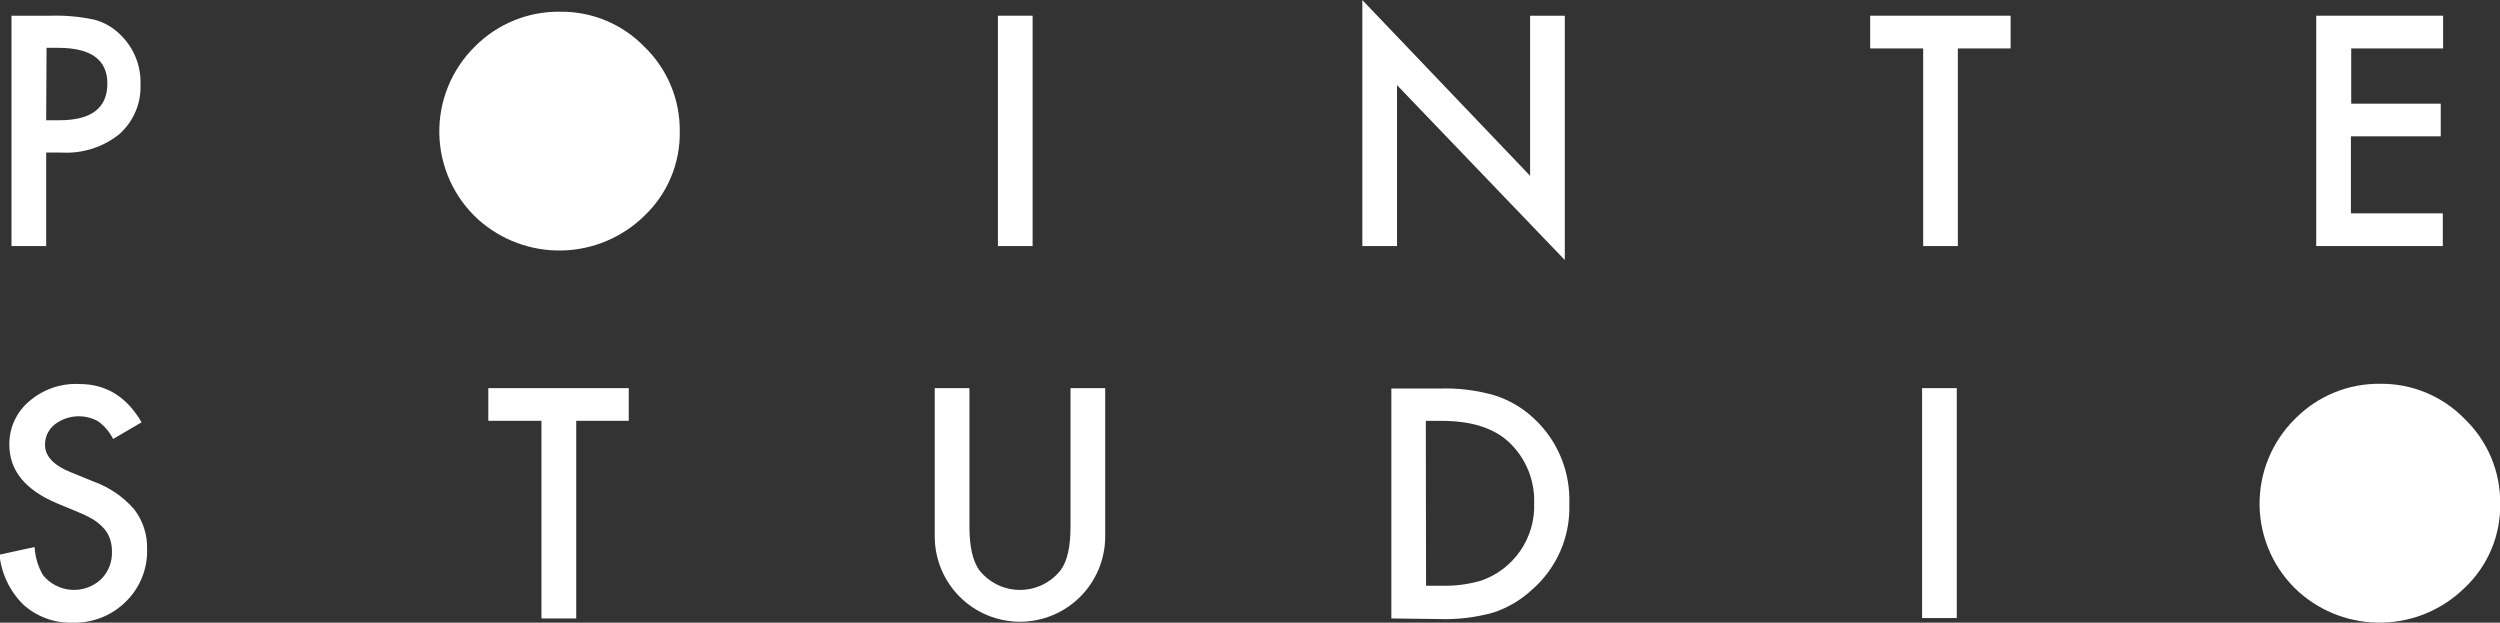
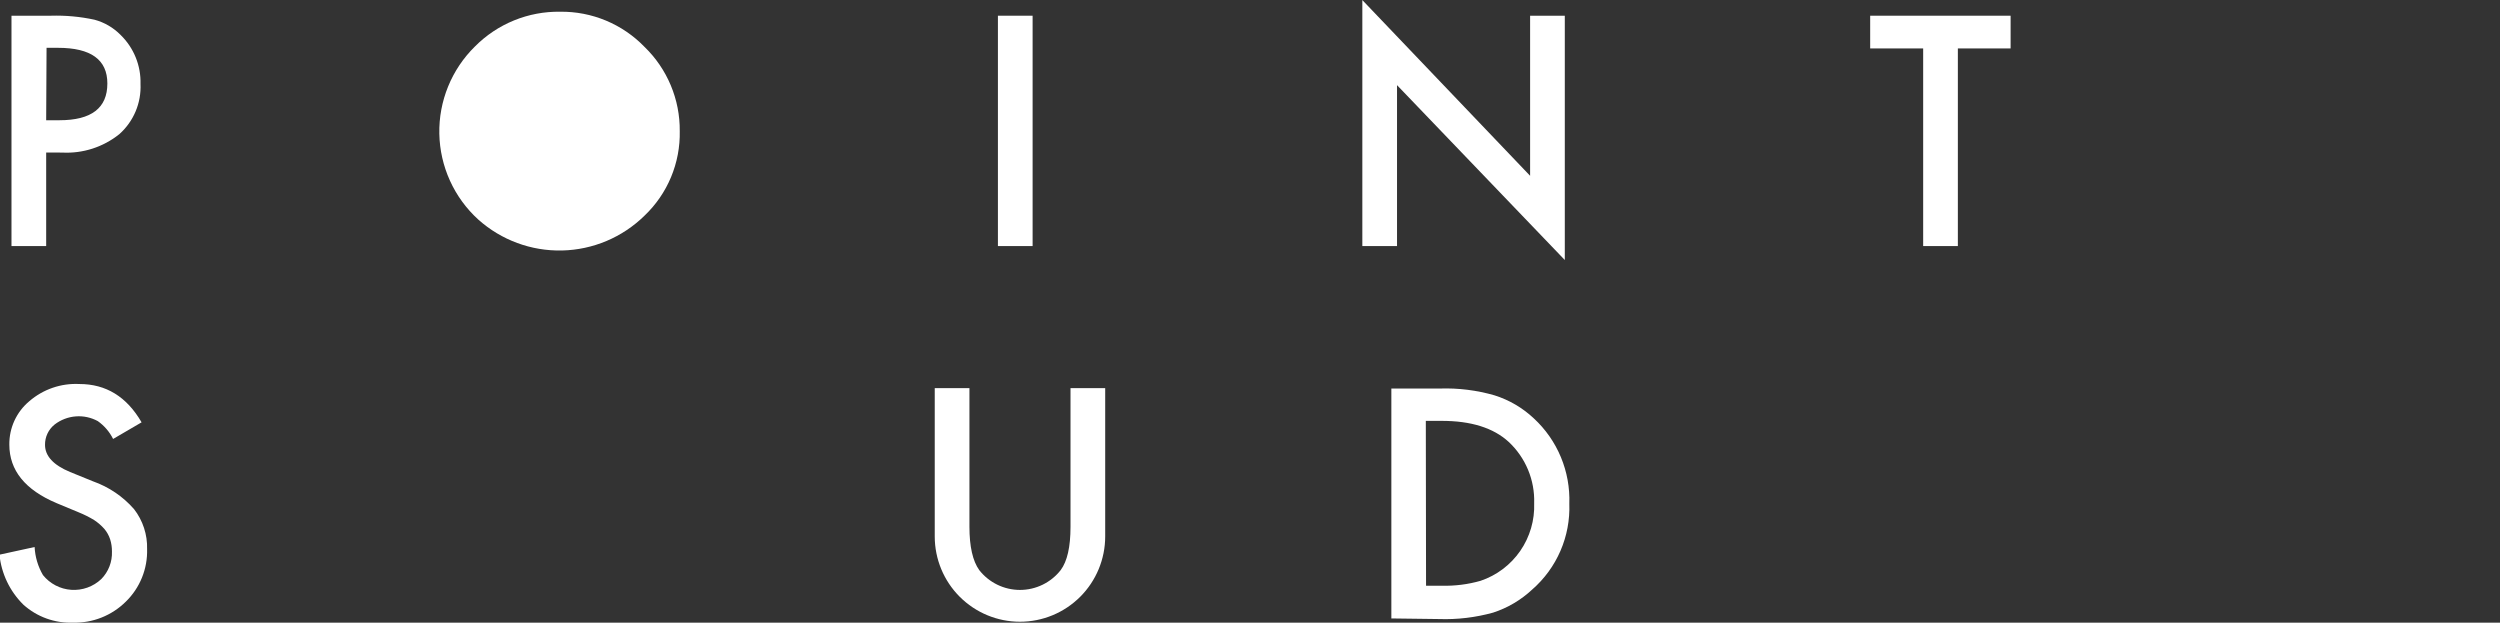
<svg xmlns="http://www.w3.org/2000/svg" fill="none" viewBox="0 0 1598 398" height="398" width="1598">
  <rect x="0" y="0" width="1598" height="398" fill="#333333" stroke="none" />
  <g clip-path="url(#clip0_1001_2)">
    <path fill="white" d="M29.515 97.479V157.29H7.342V10.042H32.451C41.82 9.762 51.188 10.617 60.351 12.589C66.724 14.288 72.523 17.672 77.139 22.386C81.292 26.438 84.562 31.307 86.744 36.685C88.926 42.063 89.972 47.836 89.817 53.638C90.09 59.655 89.019 65.657 86.682 71.207C84.345 76.757 80.801 81.716 76.307 85.723C65.998 94.013 53 98.215 39.793 97.528L29.515 97.479ZM29.515 76.857H38.031C58.458 76.857 68.655 69.019 68.623 53.344C68.623 38.159 58.116 30.566 37.101 30.566H29.759L29.515 76.857Z" />
    <path fill="white" d="M660.041 10.042V157.289H637.869V10.042H660.041Z" />
    <path fill="white" d="M870.804 157.289V0.049L978.046 112.371V10.042H1000.22V166.205L892.977 54.422V157.289H870.804Z" />
    <path fill="white" d="M1251.46 30.958V157.289H1229.29V30.958H1195.42V10.042H1285.18V30.958H1251.46Z" />
-     <path fill="white" d="M1561.63 30.958H1502.9V66.276H1560.12V87.144H1502.7V136.373H1561.44V157.289H1480.53V10.042H1561.63V30.958Z" />
    <path fill="white" d="M90.502 269.954L72.294 280.584C70.028 276.025 66.664 272.103 62.505 269.171C58.195 266.823 53.298 265.777 48.407 266.16C43.515 266.542 38.84 268.337 34.948 271.326C32.991 272.88 31.417 274.863 30.348 277.122C29.278 279.381 28.742 281.856 28.78 284.356C28.78 291.508 34.165 297.288 44.786 301.696L59.47 307.673C69.572 311.242 78.589 317.348 85.656 325.405C91.333 332.713 94.292 341.771 94.026 351.024C94.2 357.254 93.08 363.453 90.738 369.229C88.396 375.005 84.882 380.231 80.419 384.578C75.983 388.977 70.705 392.433 64.901 394.74C59.098 397.046 52.888 398.155 46.646 398C35.005 398.427 23.652 394.318 14.977 386.538C6.294 377.993 0.874 366.677 -0.343 354.551L22.124 349.652C22.445 355.969 24.275 362.117 27.459 367.581C29.661 370.318 32.405 372.569 35.519 374.193C38.632 375.818 42.048 376.78 45.551 377.019C49.054 377.258 52.568 376.769 55.873 375.584C59.179 374.398 62.203 372.54 64.756 370.128C67.025 367.813 68.798 365.06 69.968 362.037C71.138 359.013 71.679 355.782 71.56 352.542C71.593 349.867 71.197 347.205 70.385 344.656C69.583 342.257 68.338 340.03 66.714 338.092C64.787 335.918 62.581 334.007 60.155 332.41C57.028 330.518 53.754 328.88 50.366 327.511L36.122 321.584C16.054 313.11 5.971 300.619 5.971 284.258C5.897 278.973 7.001 273.738 9.202 268.933C11.403 264.129 14.647 259.876 18.698 256.484C27.565 248.811 39.051 244.863 50.757 245.462C67.693 245.462 80.957 253.495 90.502 269.954Z" />
-     <path fill="white" d="M368.321 268.975V395.306H346.1V268.975H312.131V248.107H401.898V268.975H368.321Z" />
    <path fill="white" d="M619.661 248.107V336.72C619.661 349.309 621.765 358.567 625.926 364.397C629.021 368.348 632.974 371.543 637.485 373.741C641.997 375.938 646.948 377.08 651.965 377.08C656.982 377.08 661.934 375.938 666.445 373.741C670.956 371.543 674.909 368.348 678.005 364.397C682.165 358.763 684.27 349.701 684.27 336.72V248.107H706.442V342.892C706.442 357.352 700.703 371.219 690.486 381.444C680.27 391.668 666.413 397.412 651.965 397.412C637.517 397.412 623.66 391.668 613.444 381.444C603.227 371.219 597.488 357.352 597.488 342.892V248.107H619.661Z" />
    <path fill="white" d="M889.355 395.306V248.352H920.289C932.127 247.951 943.955 249.422 955.335 252.712C964.685 255.664 973.251 260.686 980.395 267.407C987.89 274.325 993.8 282.784 997.72 292.203C1001.64 301.623 1003.48 311.779 1003.11 321.976C1003.49 332.326 1001.55 342.63 997.435 352.132C993.318 361.634 987.128 370.093 979.318 376.888C972.185 383.548 963.682 388.564 954.405 391.583C943.178 394.702 931.542 396.089 919.898 395.698L889.355 395.306ZM911.528 374.39H921.562C929.945 374.612 938.313 373.555 946.377 371.254C956.671 367.786 965.569 361.081 971.743 352.139C977.918 343.196 981.039 332.496 980.64 321.633C980.872 314.316 979.538 307.033 976.727 300.274C973.916 293.515 969.693 287.436 964.341 282.445C954.551 273.465 940.243 268.991 921.415 269.024H911.381L911.528 374.39Z" />
-     <path fill="white" d="M1250.77 248.107V395.061H1228.6V248.107H1250.77Z" />
    <path fill="white" d="M411.932 29.929C404.955 22.721 396.581 17.014 387.323 13.156C378.065 9.299 368.119 7.372 358.091 7.495C347.975 7.336 337.93 9.224 328.561 13.046C319.191 16.867 310.689 22.543 303.565 29.733C296.179 36.99 290.352 45.679 286.441 55.268C282.529 64.858 280.615 75.146 280.817 85.502C281.019 95.858 283.331 106.063 287.613 115.493C291.895 124.923 298.056 133.378 305.719 140.341C320.428 153.499 339.586 160.567 359.309 160.112C379.032 159.657 397.845 151.714 411.932 137.892C419.247 130.946 425.032 122.548 428.918 113.236C432.803 103.923 434.703 93.902 434.497 83.812C434.591 73.768 432.639 63.809 428.759 54.545C424.88 45.281 419.154 36.905 411.932 29.929Z" />
-     <path fill="white" d="M1575.44 267.799C1568.45 260.598 1560.08 254.892 1550.82 251.027C1541.57 247.163 1531.62 245.219 1521.59 245.315C1511.48 245.161 1501.44 247.056 1492.08 250.887C1482.72 254.717 1474.23 260.403 1467.12 267.603C1459.72 274.852 1453.89 283.538 1449.97 293.126C1446.05 302.714 1444.13 313.003 1444.32 323.361C1444.52 333.719 1446.83 343.927 1451.11 353.359C1455.39 362.791 1461.56 371.248 1469.22 378.21C1483.93 391.373 1503.1 398.439 1522.82 397.976C1542.55 397.512 1561.36 389.552 1575.44 375.712C1582.76 368.805 1588.56 360.446 1592.47 351.168C1596.38 341.89 1598.31 331.897 1598.15 321.829C1598.23 311.75 1596.26 301.76 1592.36 292.47C1588.45 283.179 1582.7 274.785 1575.44 267.799Z" />
  </g>
  <defs>
    <clipPath id="clip0_1001_2">
      <rect fill="white" height="398" width="1598" />
    </clipPath>
  </defs>
</svg>